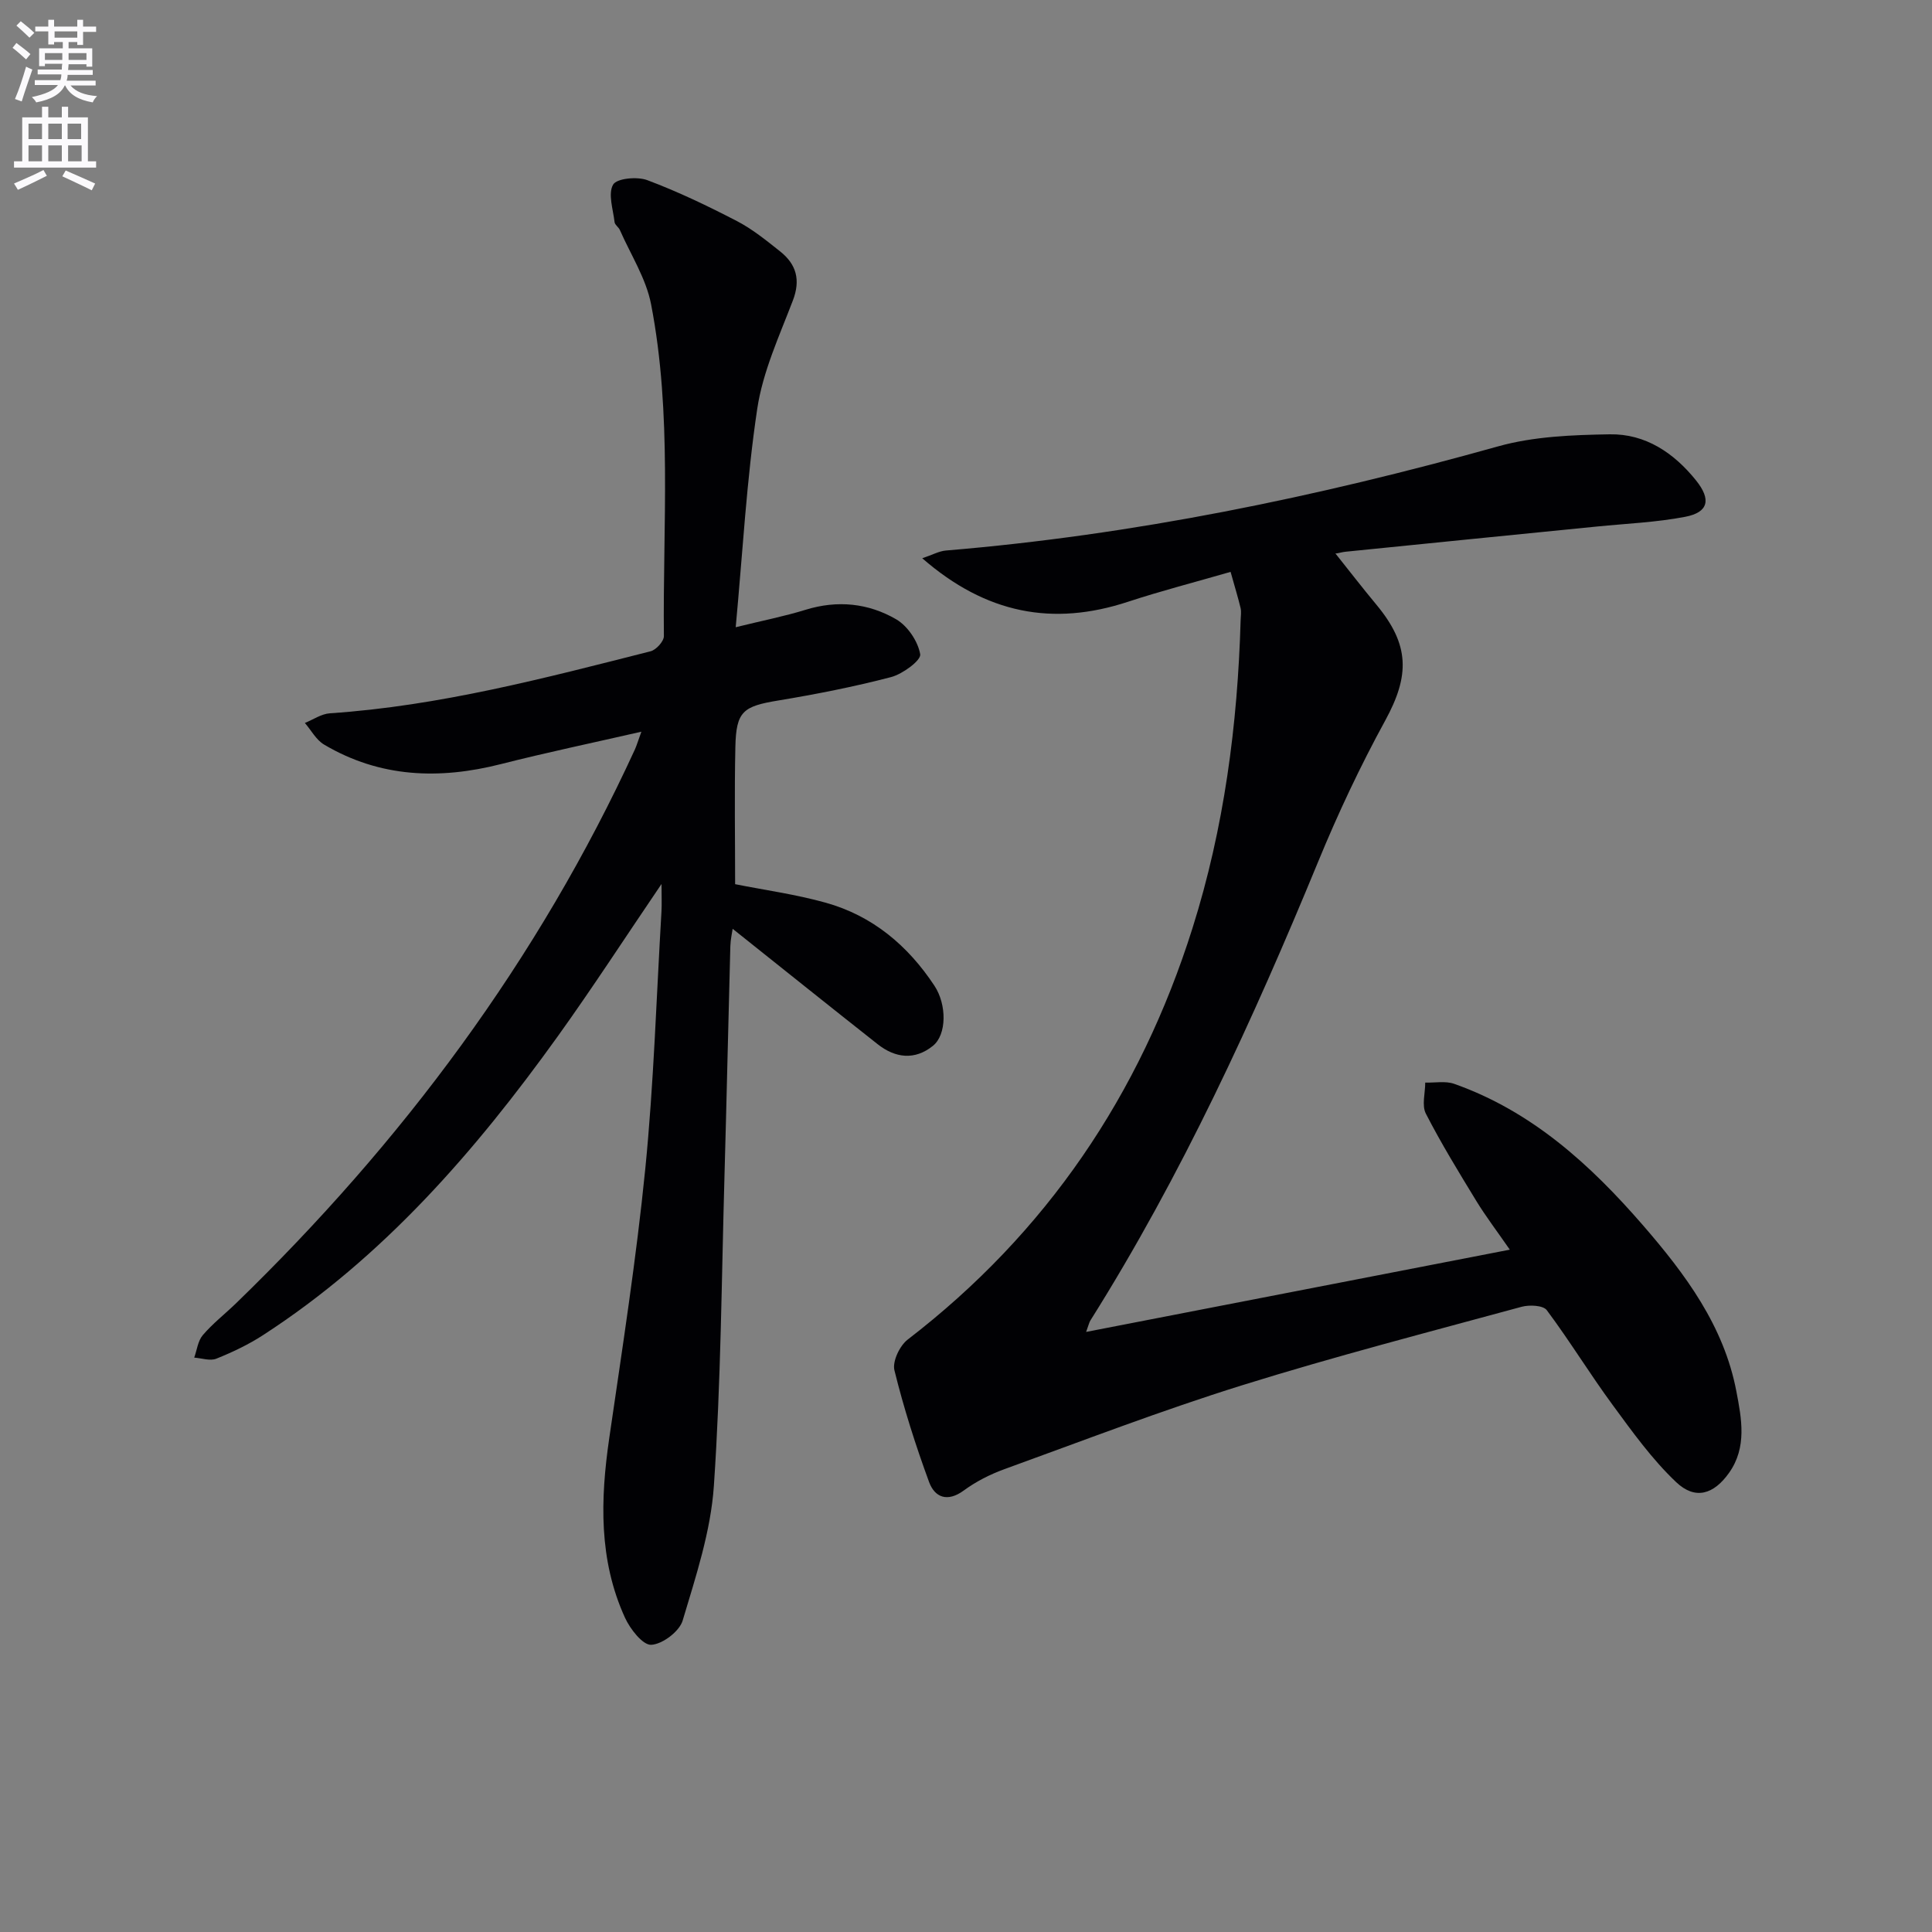
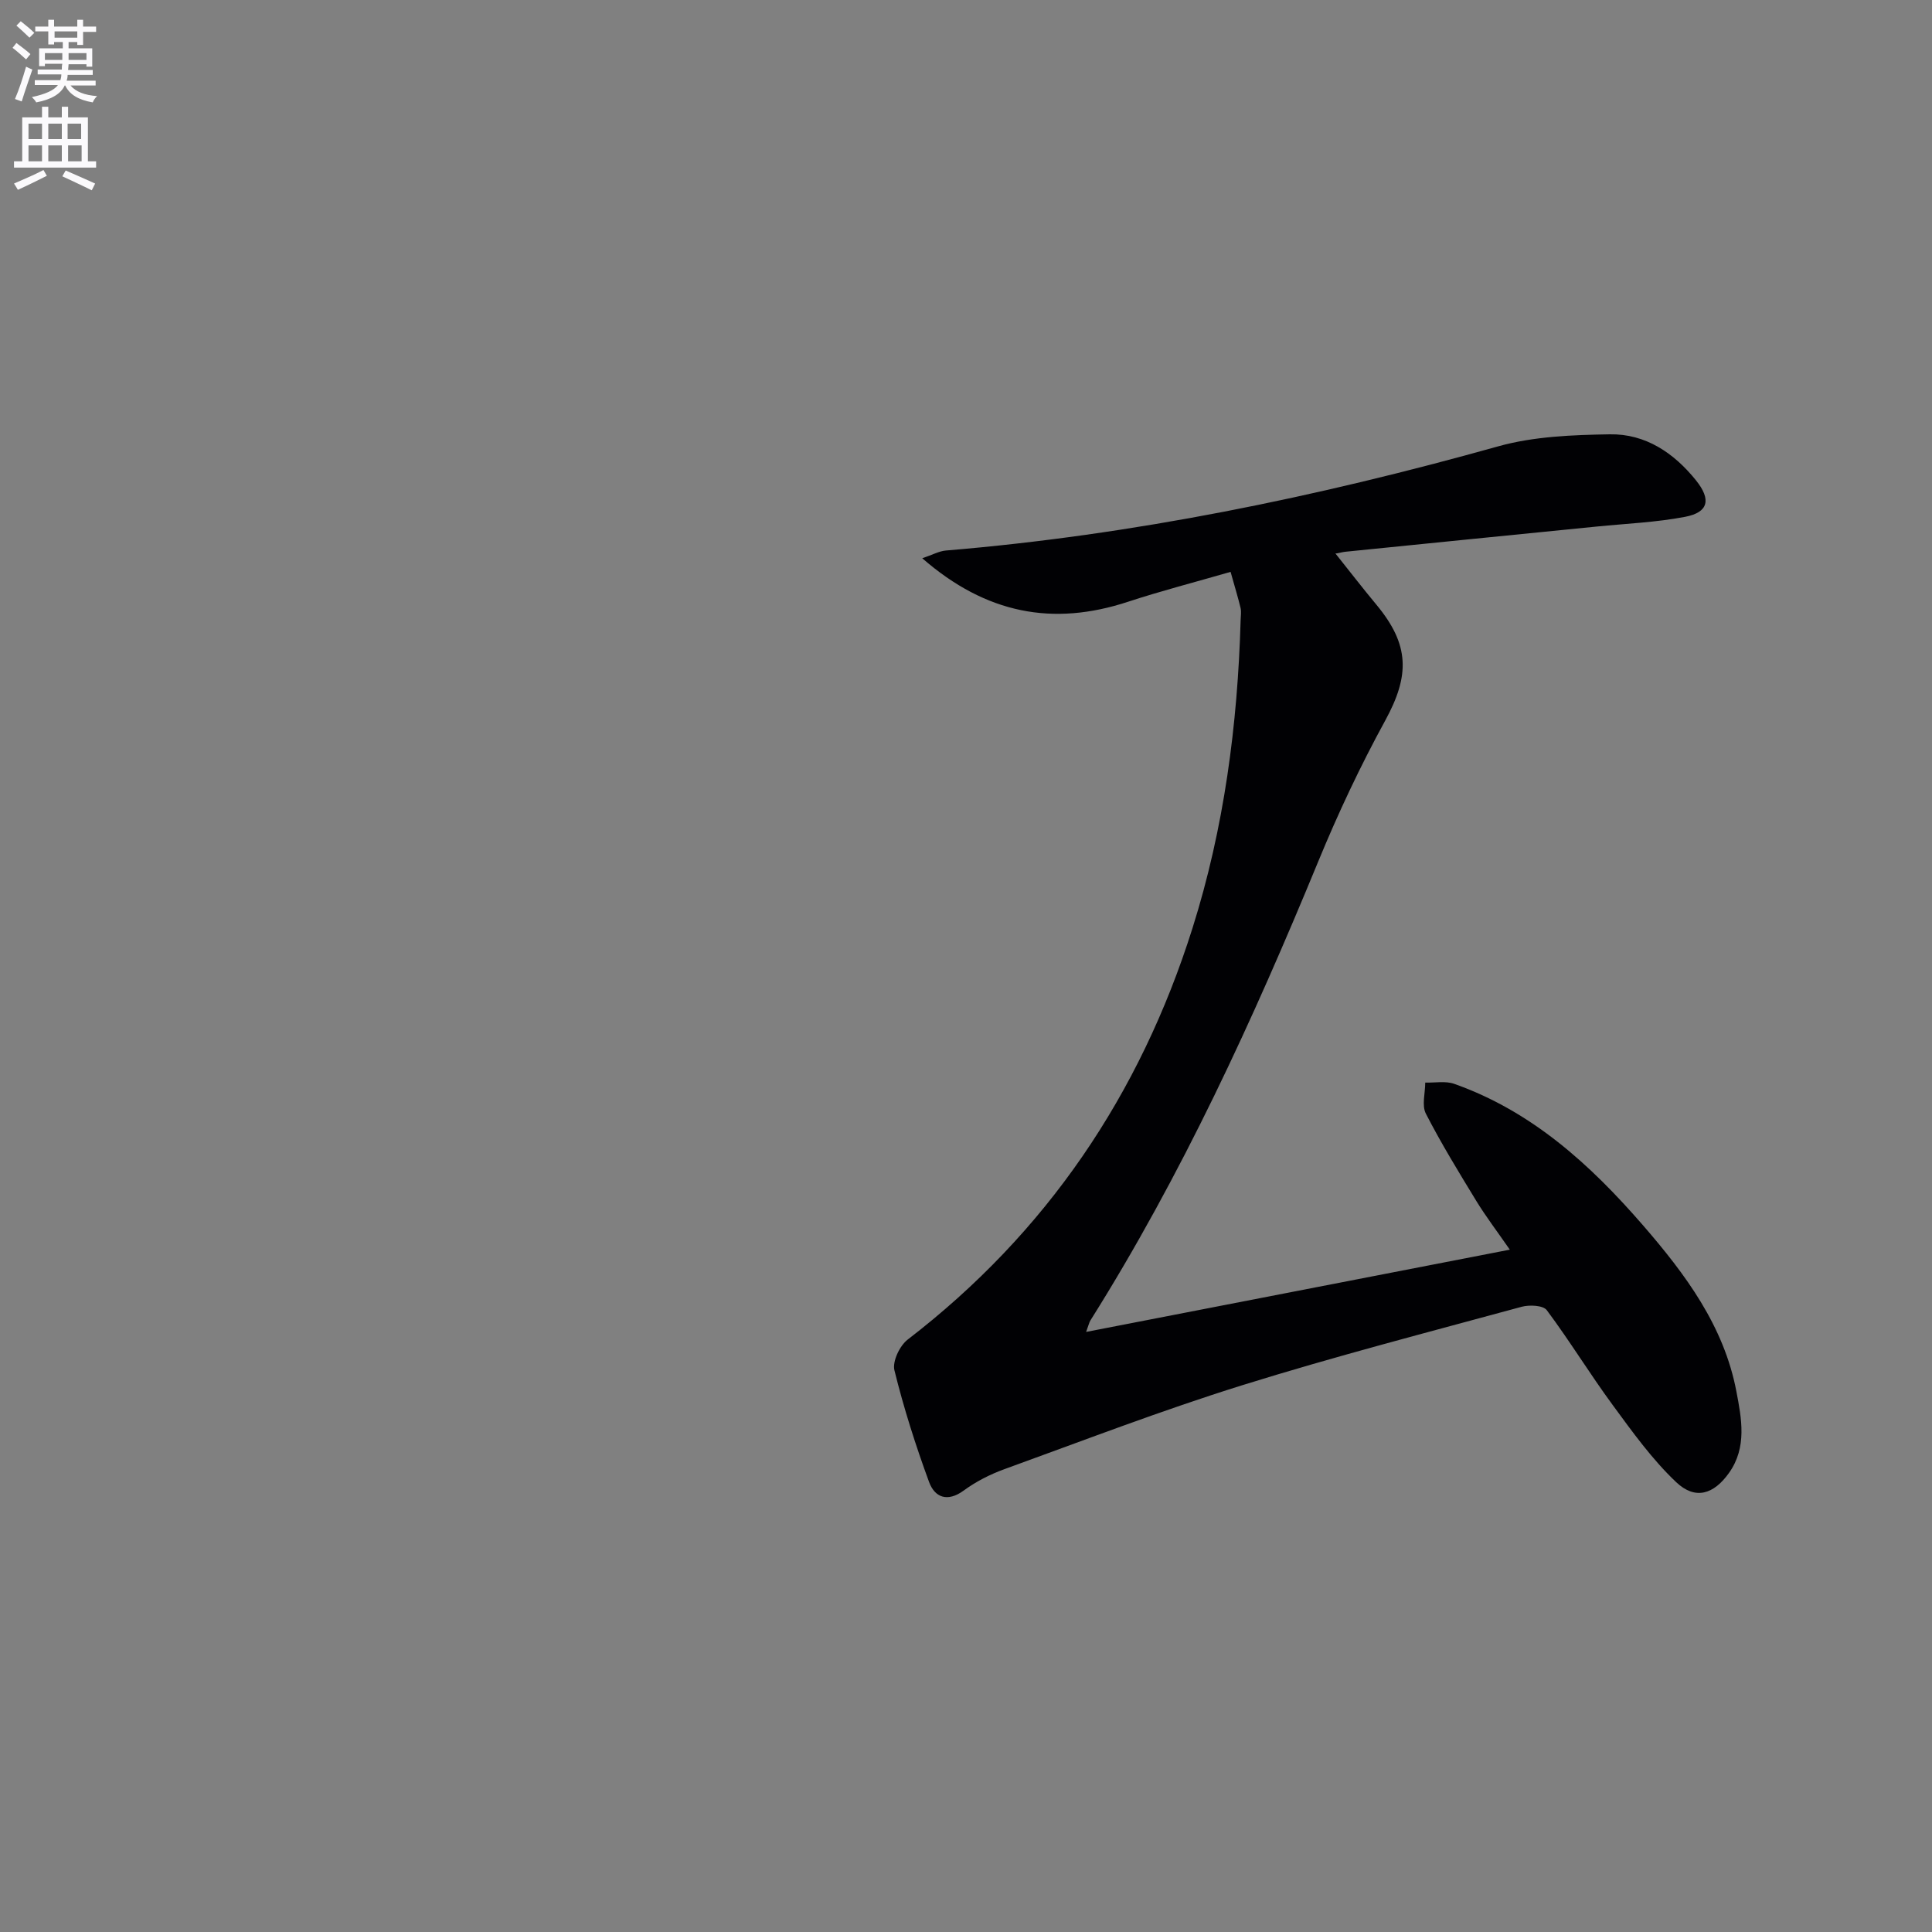
<svg xmlns="http://www.w3.org/2000/svg" enable-background="new 0 0 400 400" viewBox="0 0 400 400">
  <rect x="0" y="0" width="400" height="400" fill="#808080" stroke="none" />
  <path d="m2.6 9.9.8-1c.9.7 1.9 1.4 2.9 2.3l-.9 1.1c-1.1-1-2-1.8-2.8-2.4zm.5 10.6c.9-2.1 1.6-4.3 2.3-6.7.4.2.8.4 1.3.6-.7 2.1-1.5 4.3-2.2 6.6zm.3-15.2.9-.9c1 .8 2 1.6 2.8 2.4l-1 1c-.9-.9-1.8-1.7-2.7-2.5zm12.6-1.2h1.2v1.4h2.7v1.1h-2.7v2.7h-1.2v-.6h-1.8v1.3h4.9v3.8h-1.2v-.5h-3.7c0 .4-.1.9-.1 1.2h5.1v1h-5.2c0 .5-.1.9-.2 1.2h6v1h-5.2c1.1 1.3 2.9 2 5.5 2.2-.4.4-.7.8-.9 1.3-2.9-.5-4.8-1.6-5.7-3.5h-.1c-.8 1.7-2.7 2.9-5.9 3.5-.2-.4-.6-.8-.9-1.1 2.8-.6 4.6-1.4 5.4-2.5h-4.8v-1h5.3c.1-.3.2-.7.2-1.2h-4.9v-1h5c0-.4 0-.8.1-1.2h-3.6v.5h-1.2v-3.7h4.9v-1.3h-1.8v.5h-1.2v-2.7h-2.7v-1h2.7v-1.4h1.2v1.4h4.8zm-6.7 8.3h3.6c0-.4 0-.9 0-1.4h-3.6zm1.9-4.6h4.8v-1.3h-4.7v1.3zm6.7 3.2h-3.7v1.4h3.7z" fill="#fbfafc" />
  <path d="m8.7 22.1h1.3v2.2h2.8v-2.2h1.3v2.2h4.1v9.1h1.7v1.3h-17v-1.3h1.7v-9.1h4.1zm.3 13.1.7 1.2c-1.8.9-3.8 1.9-6 2.9-.2-.4-.5-.8-.8-1.3 2.3-1 4.4-1.9 6.1-2.8zm-3.1-6.4h2.8v-3.2h-2.8zm0 4.6h2.8v-3.3h-2.8zm4.1-4.6h2.8v-3.2h-2.8zm0 4.6h2.8v-3.3h-2.8zm3.6 1.9c2.1.9 4.1 1.8 6.1 2.7l-.7 1.4c-2.2-1.1-4.2-2-6.1-2.9zm3.2-9.7h-2.8v3.2h2.8zm-2.7 7.8h2.8v-3.3h-2.8z" fill="#fbfafc" />
  <g fill="#010104">
    <path d="m254.78 118.4c-7.35 2.13-14.37 3.93-21.24 6.19-15.53 5.11-29.37 2.51-42.6-9.01 2.13-.71 3.48-1.48 4.89-1.6 38.86-3.23 76.81-11.06 114.32-21.56 7.38-2.07 15.39-2.37 23.13-2.5 7.38-.13 13.28 3.83 17.87 9.55 3.16 3.94 2.59 6.6-2.25 7.53-5.99 1.15-12.16 1.4-18.25 2.01-17.36 1.74-34.72 3.45-52.07 5.22-1.23.13-2.43.68-2.3.1 2.9 3.63 5.74 7.32 8.71 10.89 6.86 8.27 6.92 14.6 1.82 23.93-5.17 9.45-9.79 19.26-13.89 29.23-13.5 32.78-28.24 64.92-47.16 95-.25.39-.34.88-.89 2.38 29.35-5.7 58.02-11.26 87.72-17.03-2.72-3.93-4.98-6.89-6.92-10.06-3.63-5.95-7.28-11.91-10.46-18.1-.88-1.71-.13-4.26-.13-6.43 2.01.06 4.2-.38 6 .26 16.06 5.67 28.18 16.71 39.08 29.28 8.78 10.13 16.77 20.85 19.34 34.4 1.07 5.6 2.24 11.57-1.52 16.86-3.17 4.47-7 5.66-10.94 1.93-4.98-4.71-9.07-10.42-13.16-15.99-4.72-6.42-8.88-13.25-13.64-19.63-.75-1-3.58-1.13-5.18-.7-19.36 5.27-38.8 10.3-57.94 16.27-16.59 5.18-32.86 11.44-49.21 17.37-2.94 1.07-5.85 2.55-8.37 4.4-3.41 2.5-6.02 1.42-7.19-1.77-2.78-7.57-5.24-15.29-7.17-23.12-.45-1.83 1.09-5.08 2.74-6.35 28.77-22.12 48.1-50.71 58.97-85.18 6.55-20.75 9.35-42.11 9.97-63.79.02-.83.17-1.7-.01-2.49-.5-2.09-1.13-4.14-2.07-7.49z" />
-     <path d="m132.79 151.49c-10.13 2.32-19.66 4.31-29.09 6.71-12.76 3.24-25.05 2.8-36.6-4.04-1.64-.97-2.67-2.96-3.98-4.48 1.72-.69 3.41-1.88 5.18-2 22.67-1.52 44.52-7.29 66.4-12.84 1.15-.29 2.76-2.07 2.75-3.14-.24-22.93 1.74-45.99-2.65-68.7-1.03-5.34-4.22-10.27-6.46-15.37-.26-.6-1.03-1.06-1.1-1.64-.3-2.64-1.4-5.86-.3-7.77.75-1.3 4.99-1.71 7.08-.92 6.35 2.38 12.51 5.34 18.55 8.47 3.22 1.67 6.11 4.03 8.97 6.3 3.34 2.66 4.25 5.88 2.61 10.16-2.81 7.35-6.22 14.73-7.37 22.4-2.21 14.73-3.01 29.67-4.46 45.23 5.59-1.38 10.1-2.26 14.46-3.61 6.6-2.04 12.99-1.38 18.75 1.96 2.38 1.38 4.53 4.57 4.99 7.25.21 1.25-3.63 4.09-6.02 4.72-7.69 2.01-15.52 3.55-23.36 4.85-7.3 1.2-8.73 2.23-8.89 9.62-.21 9.6-.05 19.2-.05 28.41 6.18 1.23 12.58 2.11 18.74 3.83 9.68 2.7 17.01 8.85 22.52 17.19 2.58 3.9 2.58 10.13-.32 12.46-3.76 3.02-7.78 2.53-11.43-.35-10.02-7.9-19.98-15.89-30.02-23.89-.11.78-.44 2.19-.48 3.6-.43 15.8-.76 31.61-1.21 47.42-.61 21.45-.74 42.93-2.2 64.32-.64 9.41-3.73 18.73-6.46 27.87-.67 2.26-4.18 4.91-6.51 5.03-1.75.09-4.37-3.27-5.44-5.62-5.45-11.95-5.1-24.47-3.25-37.18 2.7-18.56 5.6-37.11 7.46-55.76 1.76-17.69 2.3-35.5 3.35-53.26.09-1.58.01-3.16.01-5.7-7.54 11.1-14.28 21.5-21.49 31.55-17.08 23.78-36.11 45.71-60.97 61.83-3.03 1.97-6.36 3.55-9.71 4.9-1.29.52-3.04-.11-4.58-.22.57-1.58.76-3.47 1.78-4.66 2.04-2.39 4.57-4.36 6.84-6.55 34.39-33.32 62.6-71.1 82.64-114.75.39-.89.66-1.83 1.32-3.63z" />
  </g>
</svg>